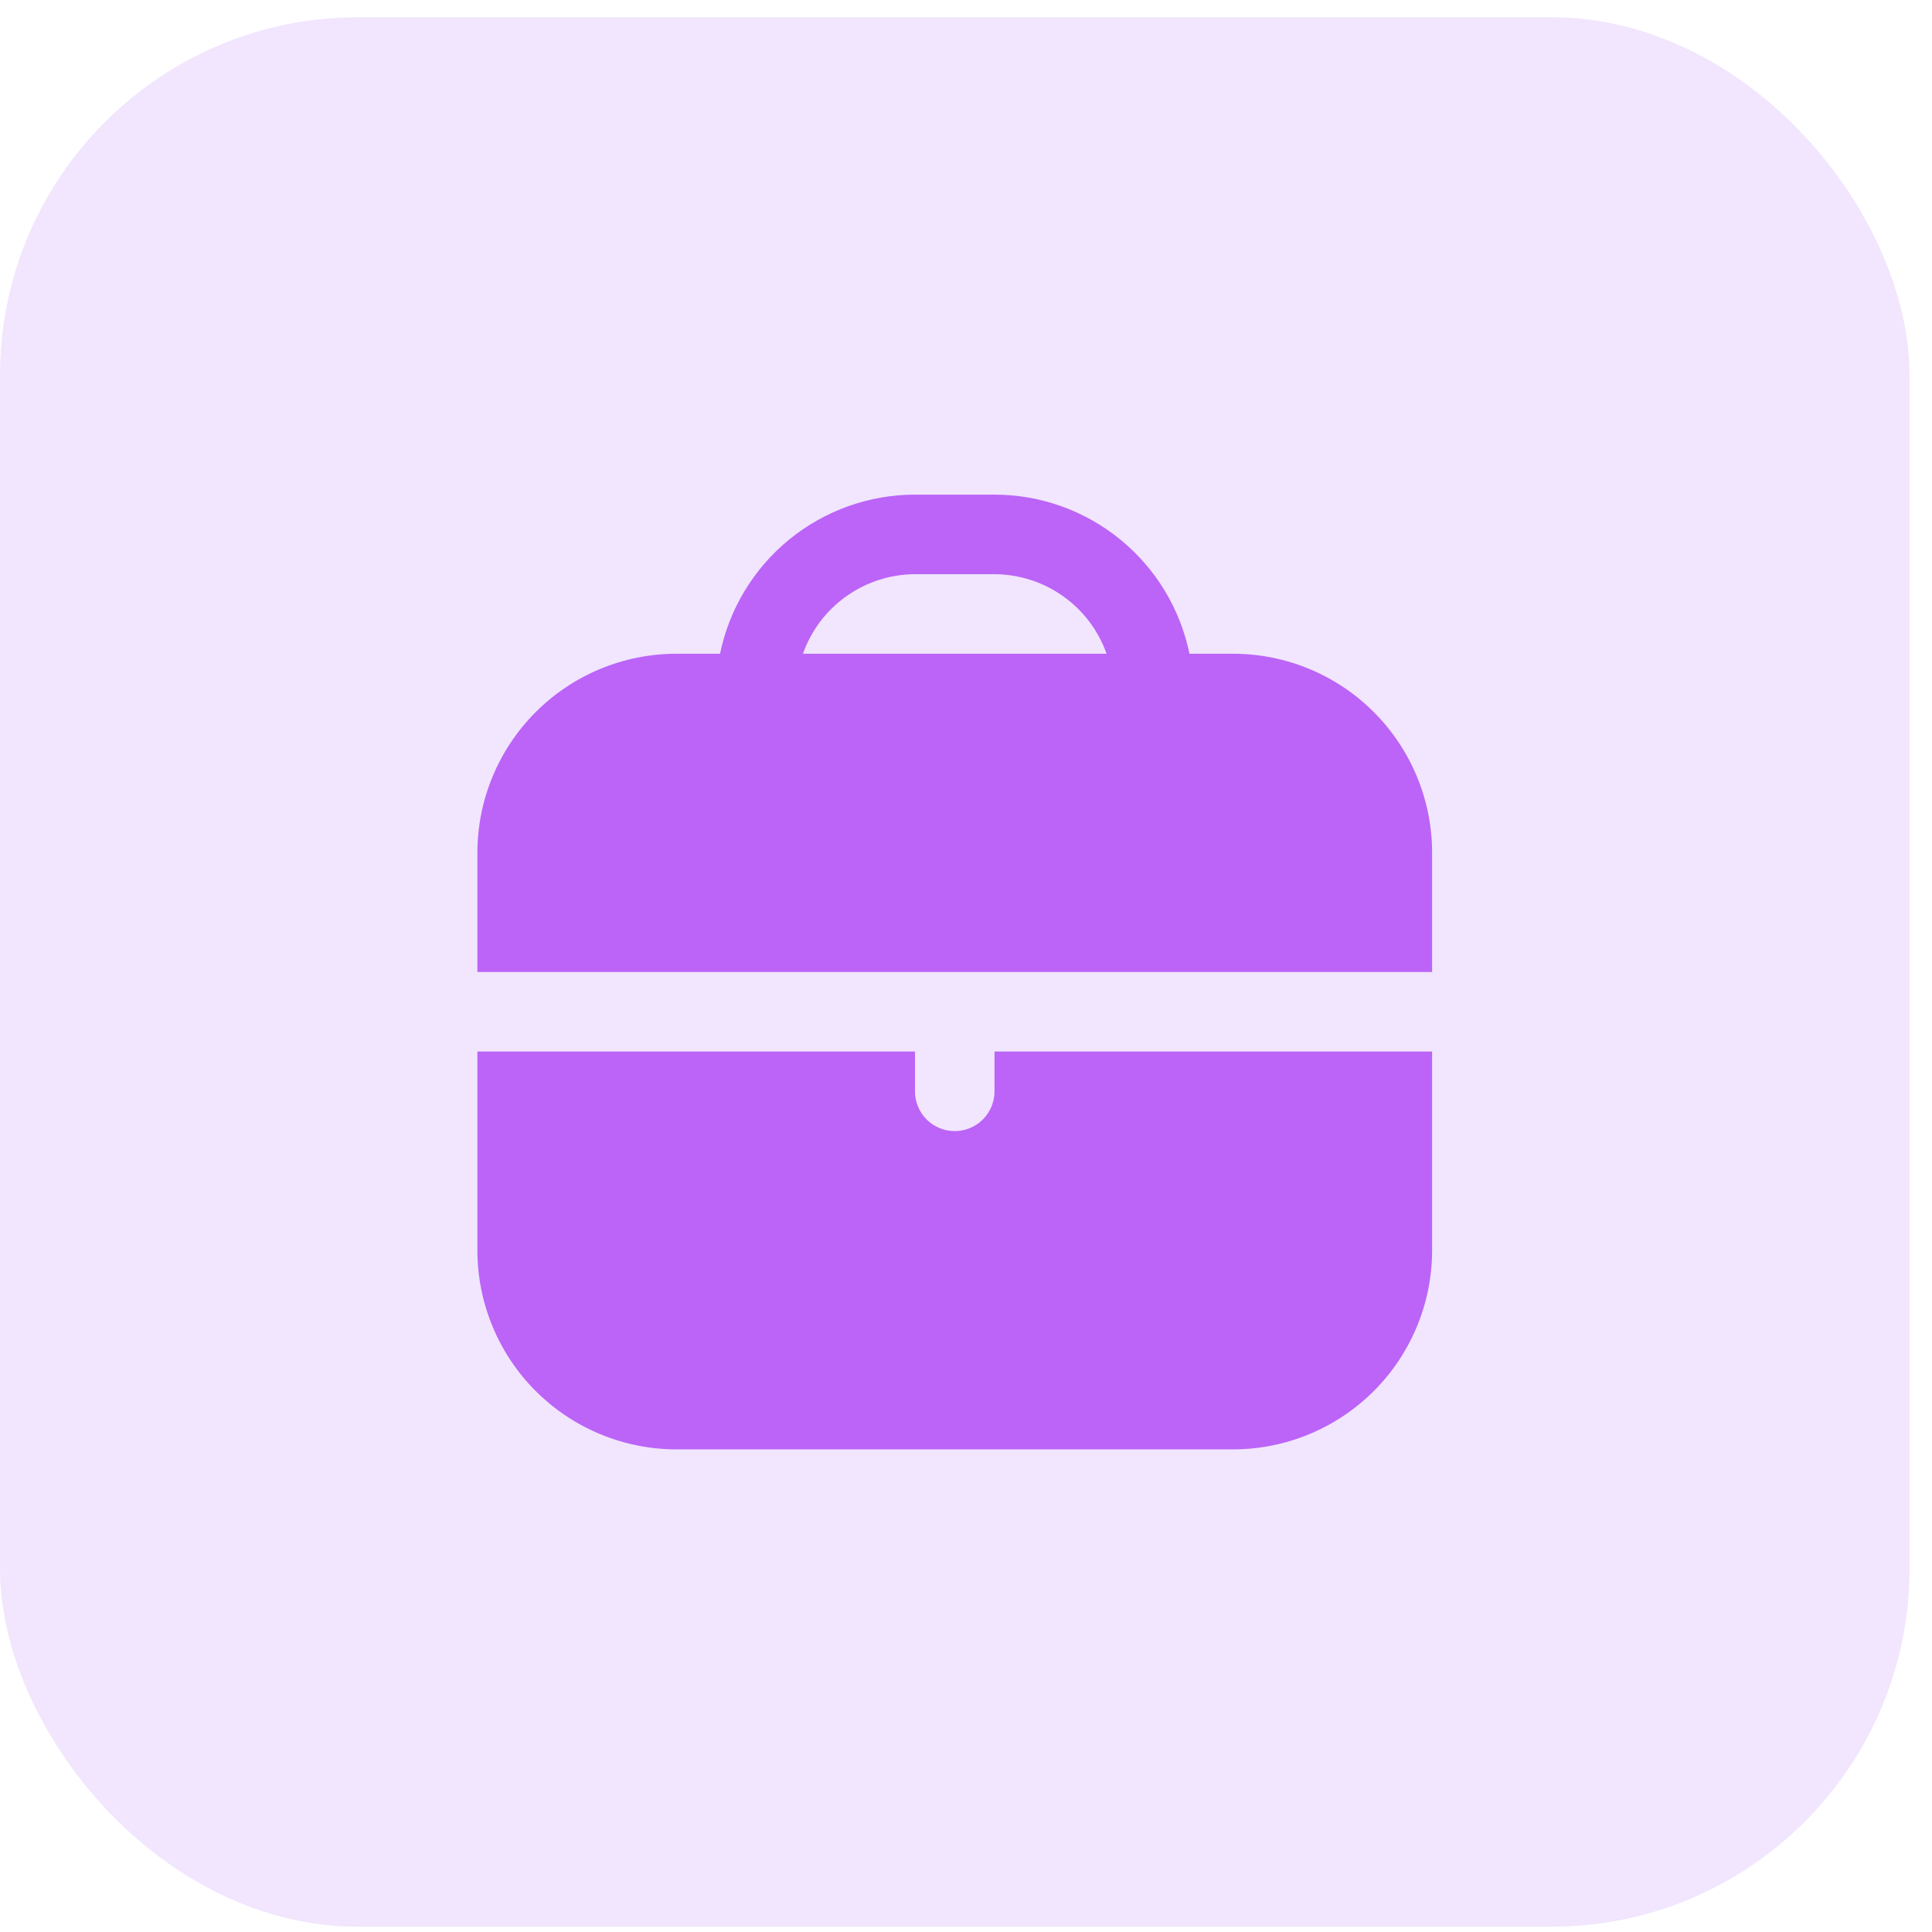
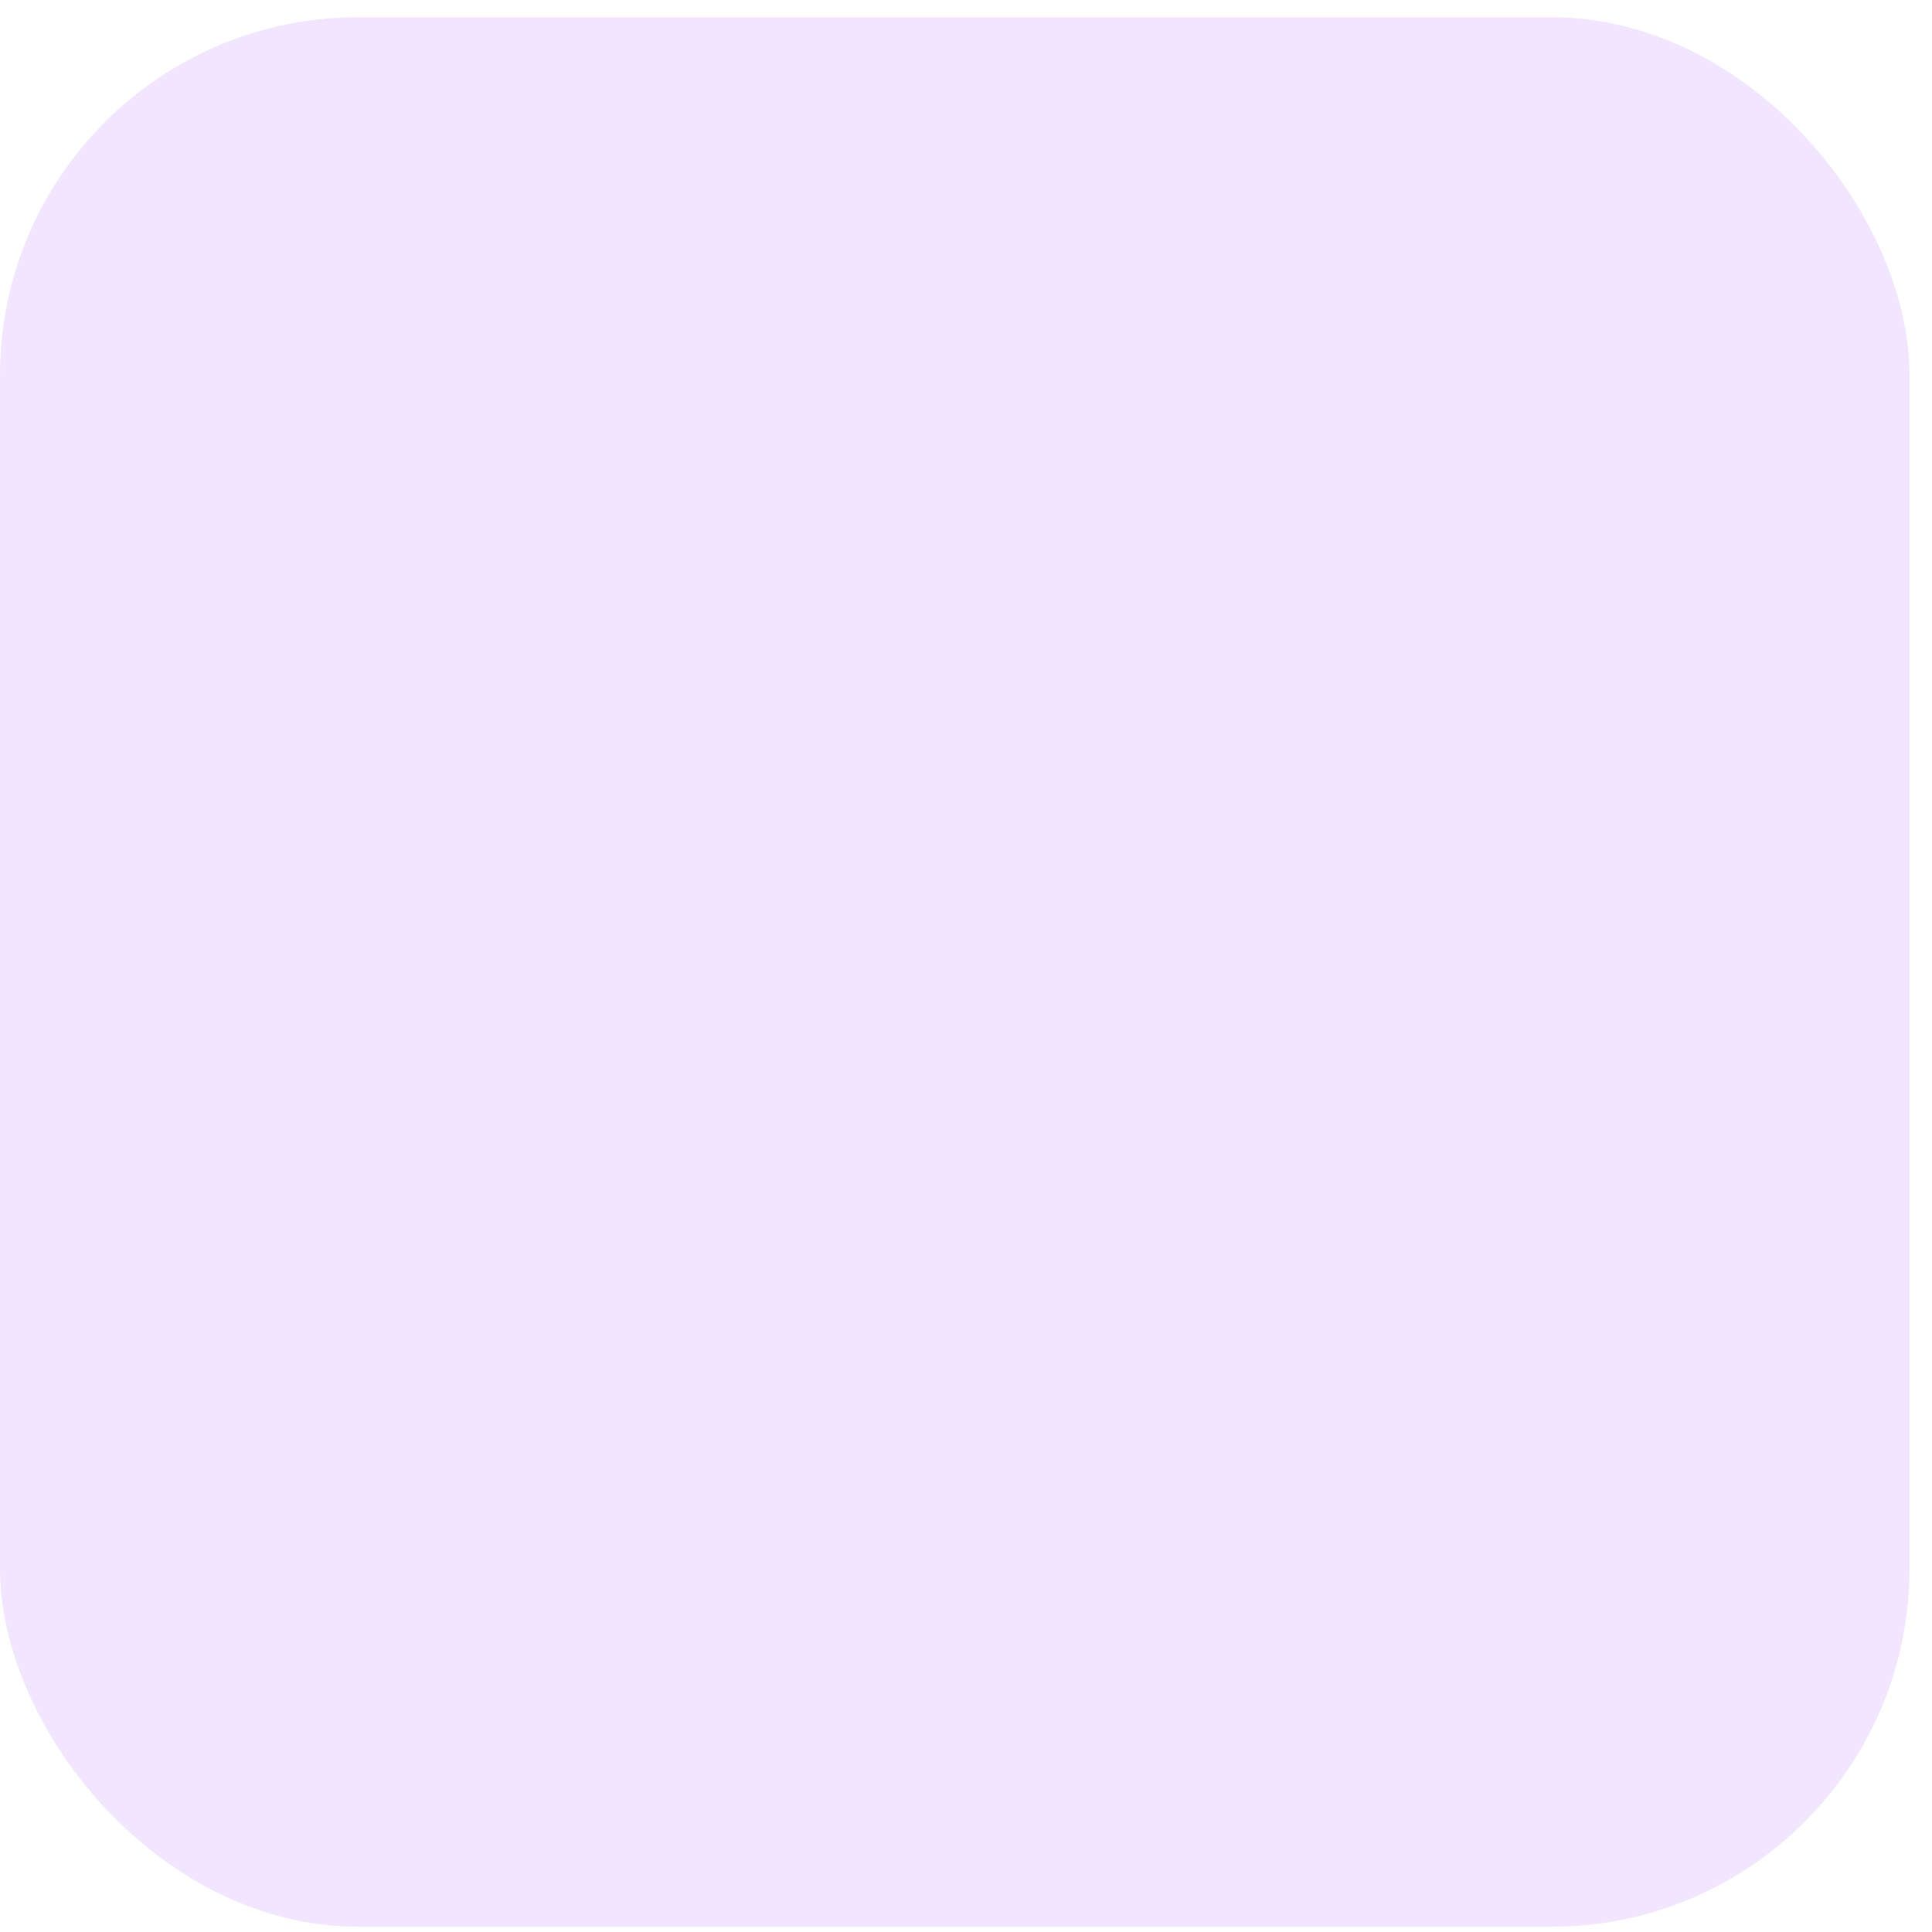
<svg xmlns="http://www.w3.org/2000/svg" width="51" height="51" viewBox="0 0 51 51" fill="none">
  <rect y="0.455" width="50.406" height="50.406" rx="9.451" fill="#F1E6FD" />
  <g clip-path="url(#clip0_42_450)">
    <path d="M32.554 17.257H31.399C31.155 16.072 30.51 15.007 29.573 14.242C28.636 13.477 27.463 13.058 26.253 13.057L24.153 13.057C22.943 13.058 21.77 13.477 20.833 14.242C19.896 15.007 19.251 16.072 19.007 17.257H17.852C16.46 17.259 15.126 17.812 14.141 18.797C13.157 19.781 12.603 21.116 12.602 22.508V25.658H37.804V22.508C37.803 21.116 37.249 19.781 36.265 18.797C35.28 17.812 33.946 17.259 32.554 17.257ZM21.196 17.257C21.412 16.645 21.812 16.115 22.342 15.739C22.871 15.363 23.504 15.16 24.153 15.157H26.253C26.902 15.16 27.535 15.363 28.064 15.739C28.594 16.115 28.994 16.645 29.21 17.257H21.196Z" fill="#BB64F7" />
    <path d="M26.253 28.808C26.253 29.087 26.142 29.354 25.945 29.551C25.749 29.748 25.482 29.858 25.203 29.858C24.924 29.858 24.657 29.748 24.46 29.551C24.264 29.354 24.153 29.087 24.153 28.808V27.758H12.602V33.009C12.603 34.401 13.157 35.736 14.141 36.72C15.126 37.704 16.46 38.258 17.852 38.26H32.554C33.946 38.258 35.28 37.704 36.265 36.72C37.249 35.736 37.803 34.401 37.804 33.009V27.758H26.253V28.808Z" fill="#BB64F7" />
  </g>
  <defs>
    <clipPath id="clip0_42_450">
-       <rect width="25.203" height="25.203" fill="white" transform="translate(12.602 13.056)" />
-     </clipPath>
+       </clipPath>
  </defs>
</svg>